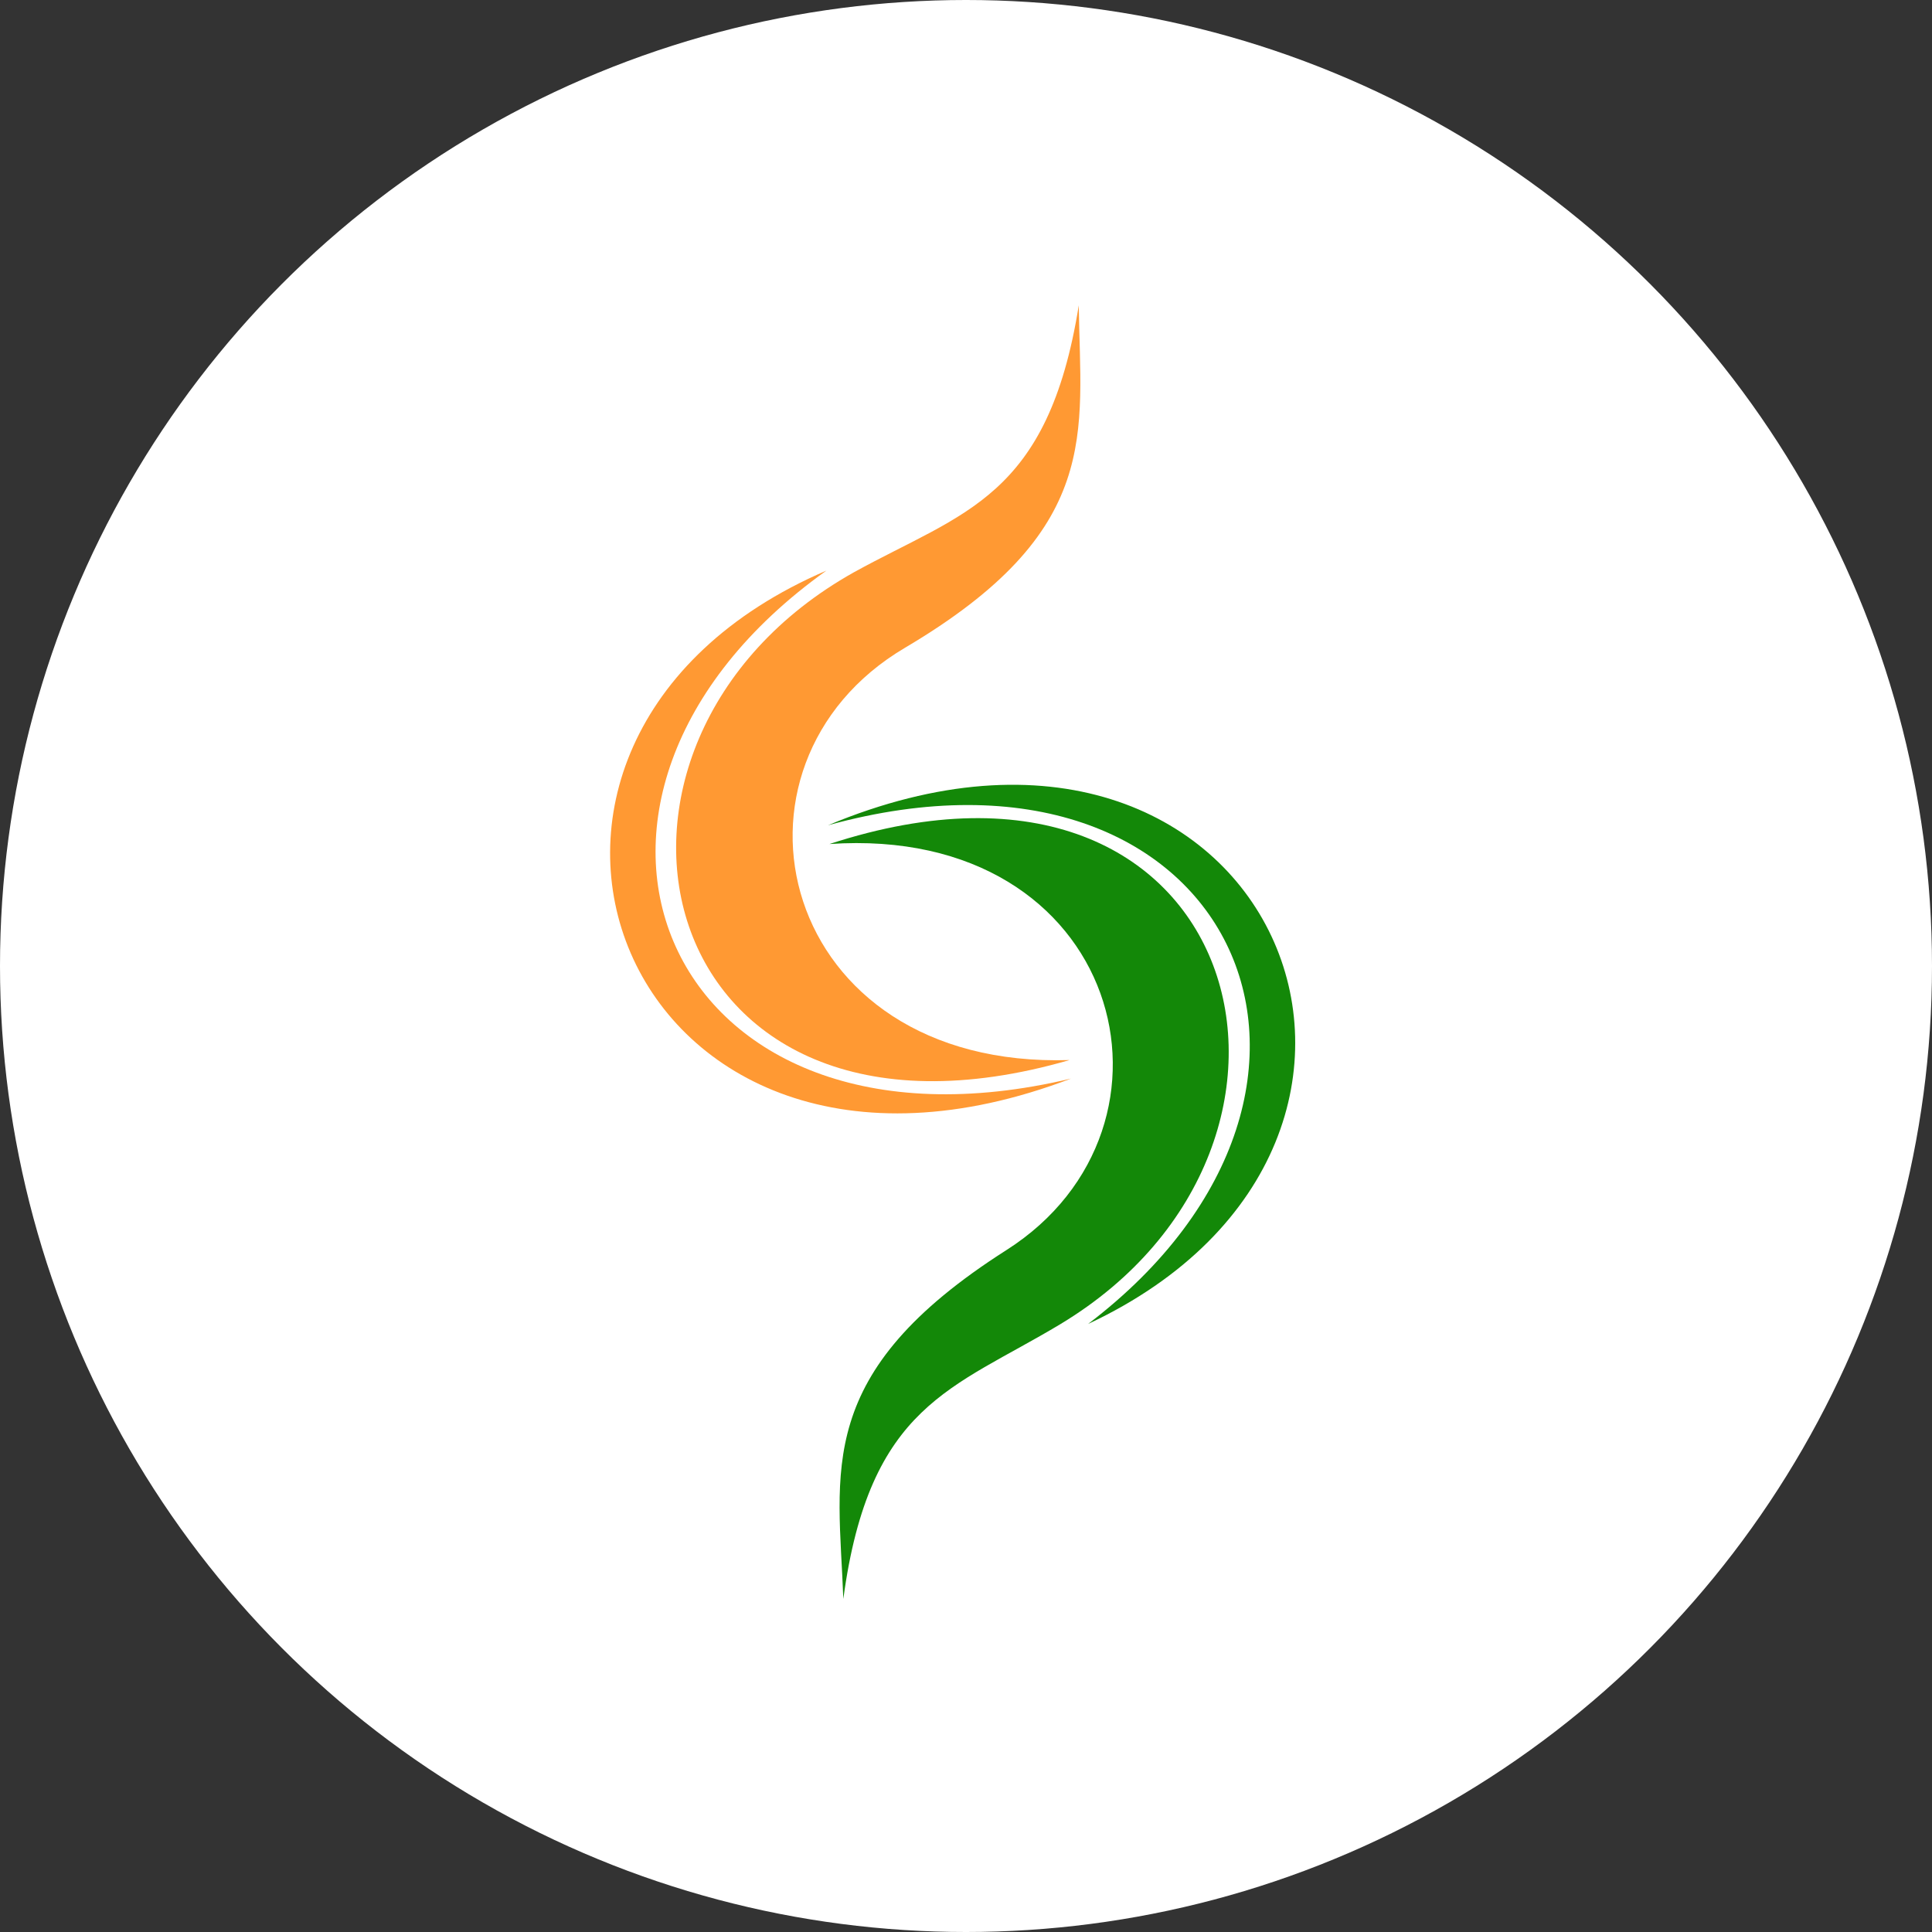
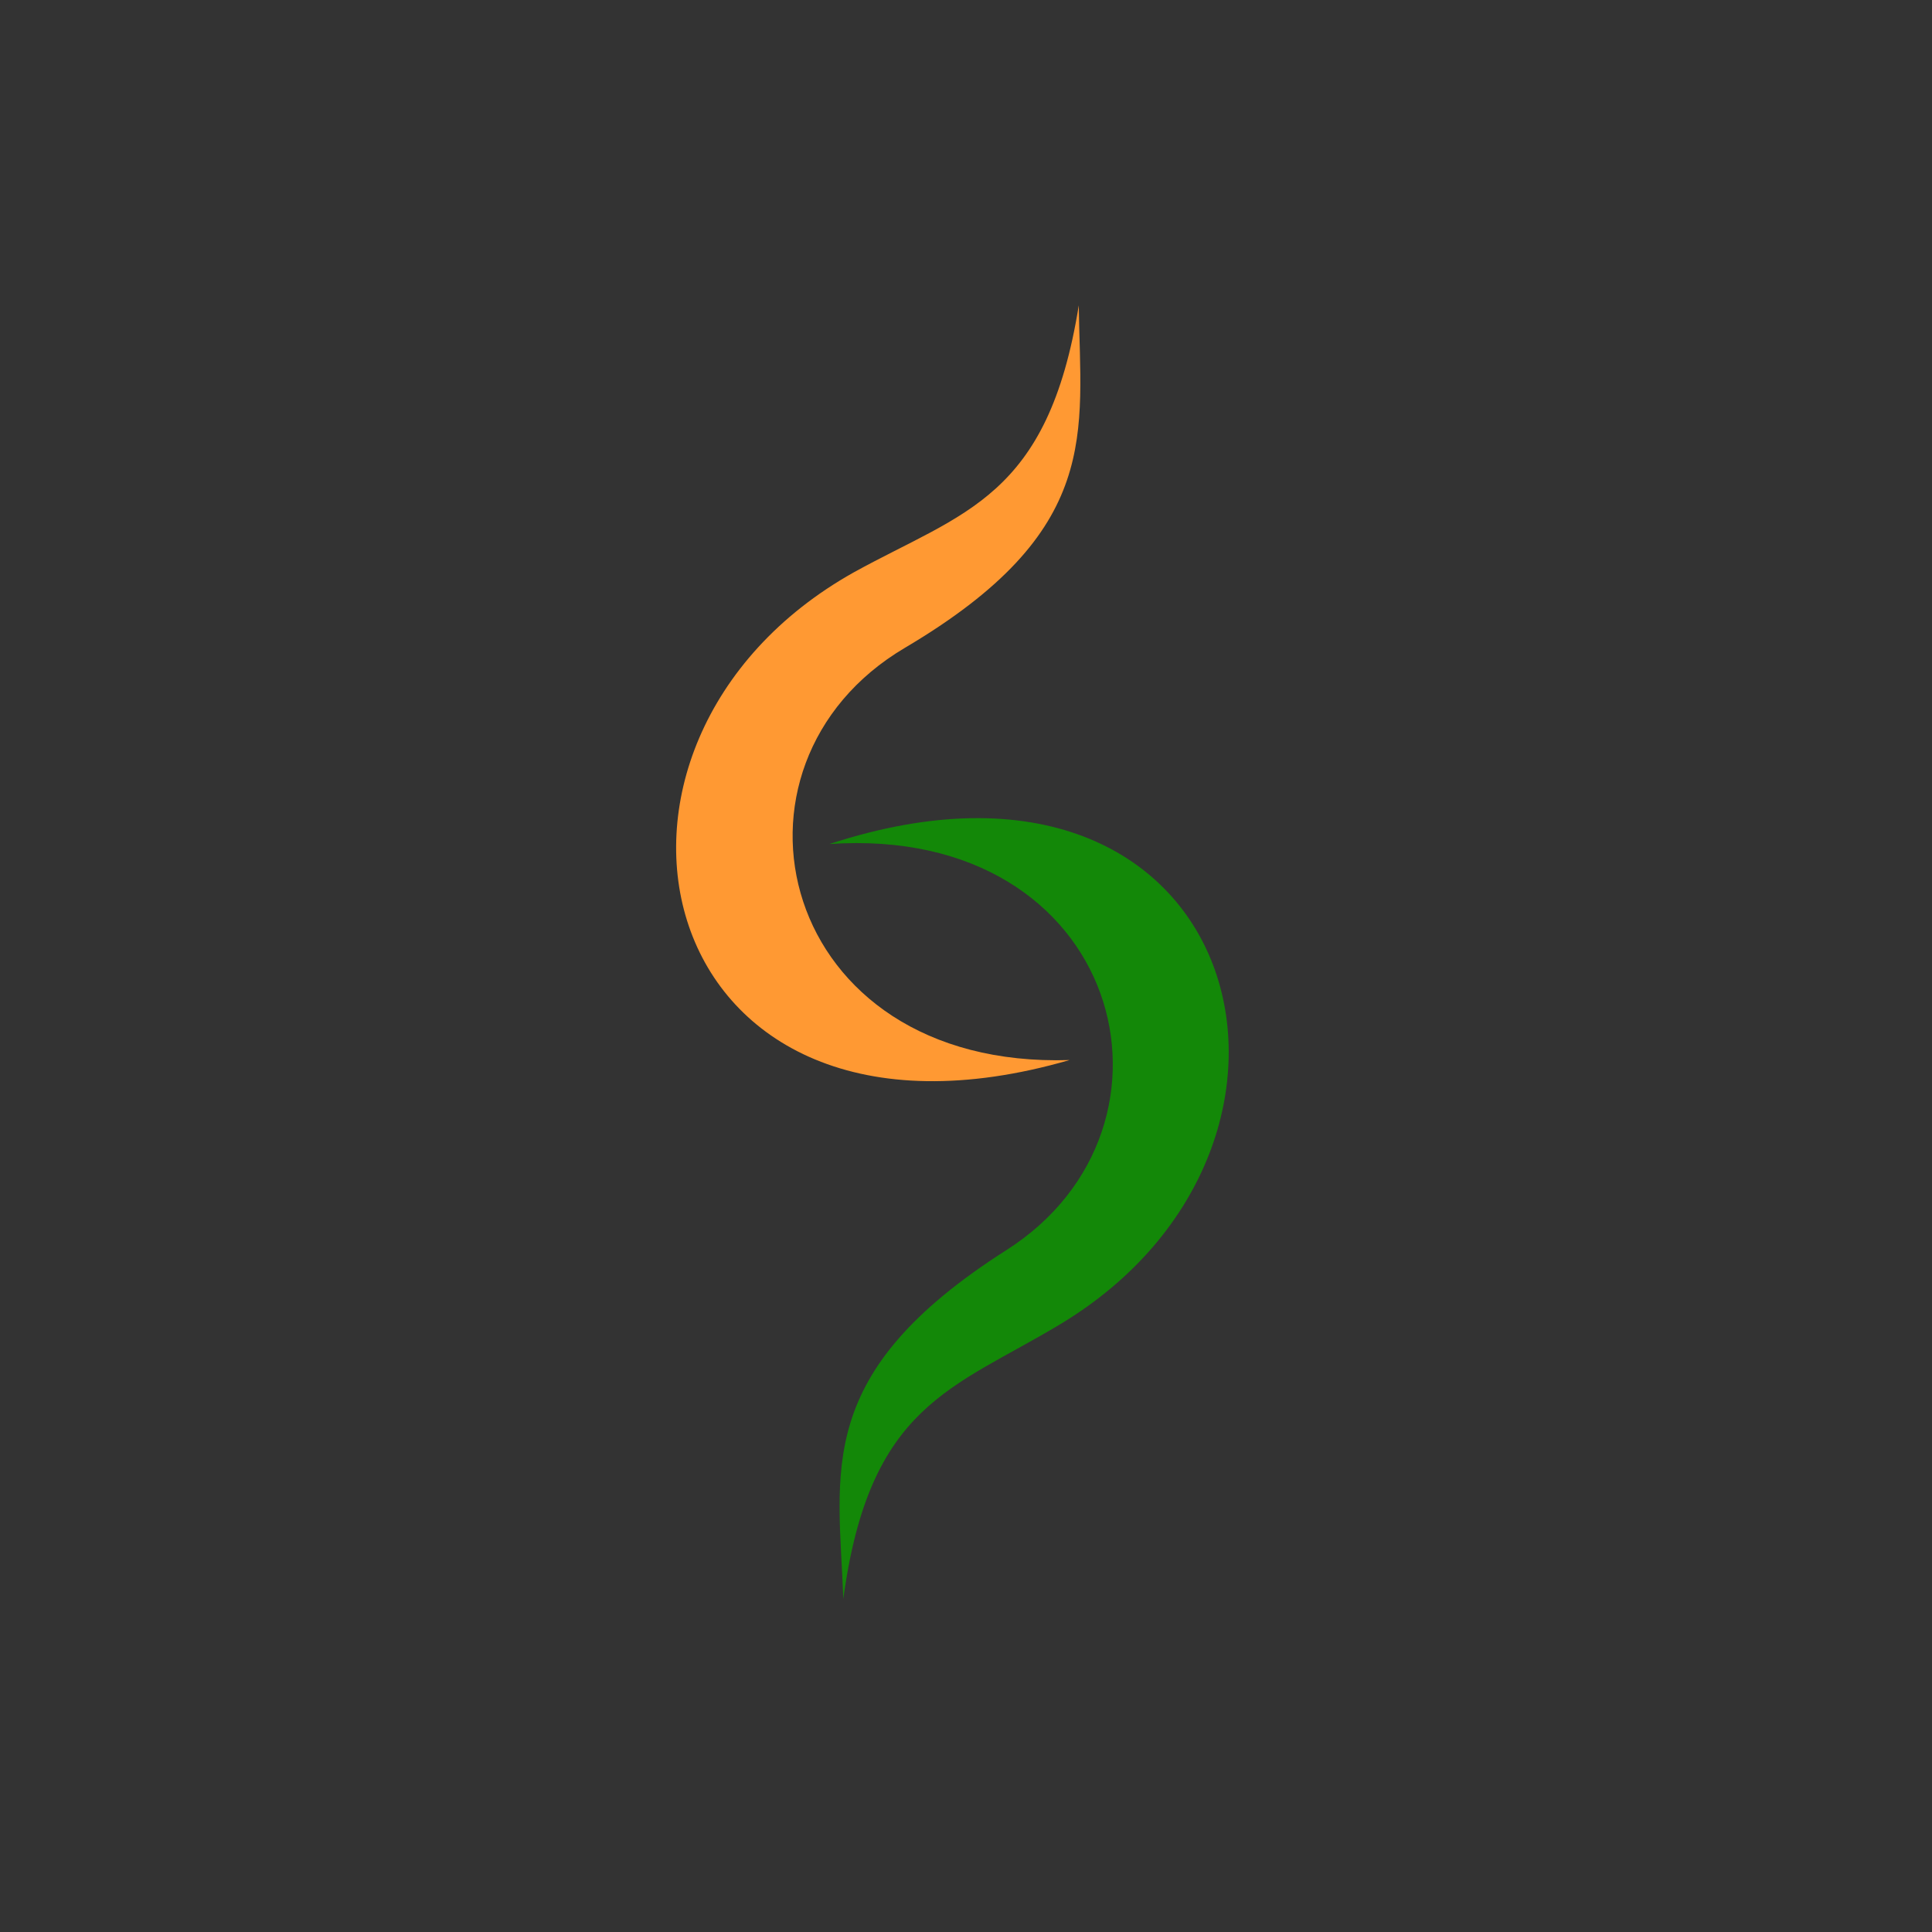
<svg xmlns="http://www.w3.org/2000/svg" width="38" height="38" viewBox="0 0 38 38" fill="none">
  <rect x="0" y="0" width="38" height="38" fill="#333333" stroke="none" />
-   <circle cx="19" cy="19" r="19" fill="white" />
  <path fill-rule="evenodd" clip-rule="evenodd" d="M16.587 31.449C17.102 27.622 18.736 27.319 20.855 26.045C26.756 22.492 24.487 13.926 16.314 16.601C22.066 16.206 23.61 22.158 19.796 24.587C15.981 27.017 16.496 28.929 16.587 31.449Z" fill="#138808" />
  <path fill-rule="evenodd" clip-rule="evenodd" d="M21.219 6C20.613 9.796 18.949 10.069 16.799 11.254C10.775 14.625 12.743 23.249 21.037 20.85C15.286 21.032 13.893 15.049 17.798 12.742C21.703 10.434 21.249 8.52 21.218 6H21.219Z" fill="#FF9933" />
-   <path fill-rule="evenodd" clip-rule="evenodd" d="M21.401 26.041C29.12 22.425 25.005 12.588 16.285 16.232C24.216 14.046 27.546 21.365 21.401 26.041Z" fill="#138808" />
-   <path fill-rule="evenodd" clip-rule="evenodd" d="M16.254 11.223C8.412 14.594 12.228 24.585 21.067 21.214C13.046 23.127 9.958 15.717 16.254 11.223Z" fill="#FF9933" />
</svg>